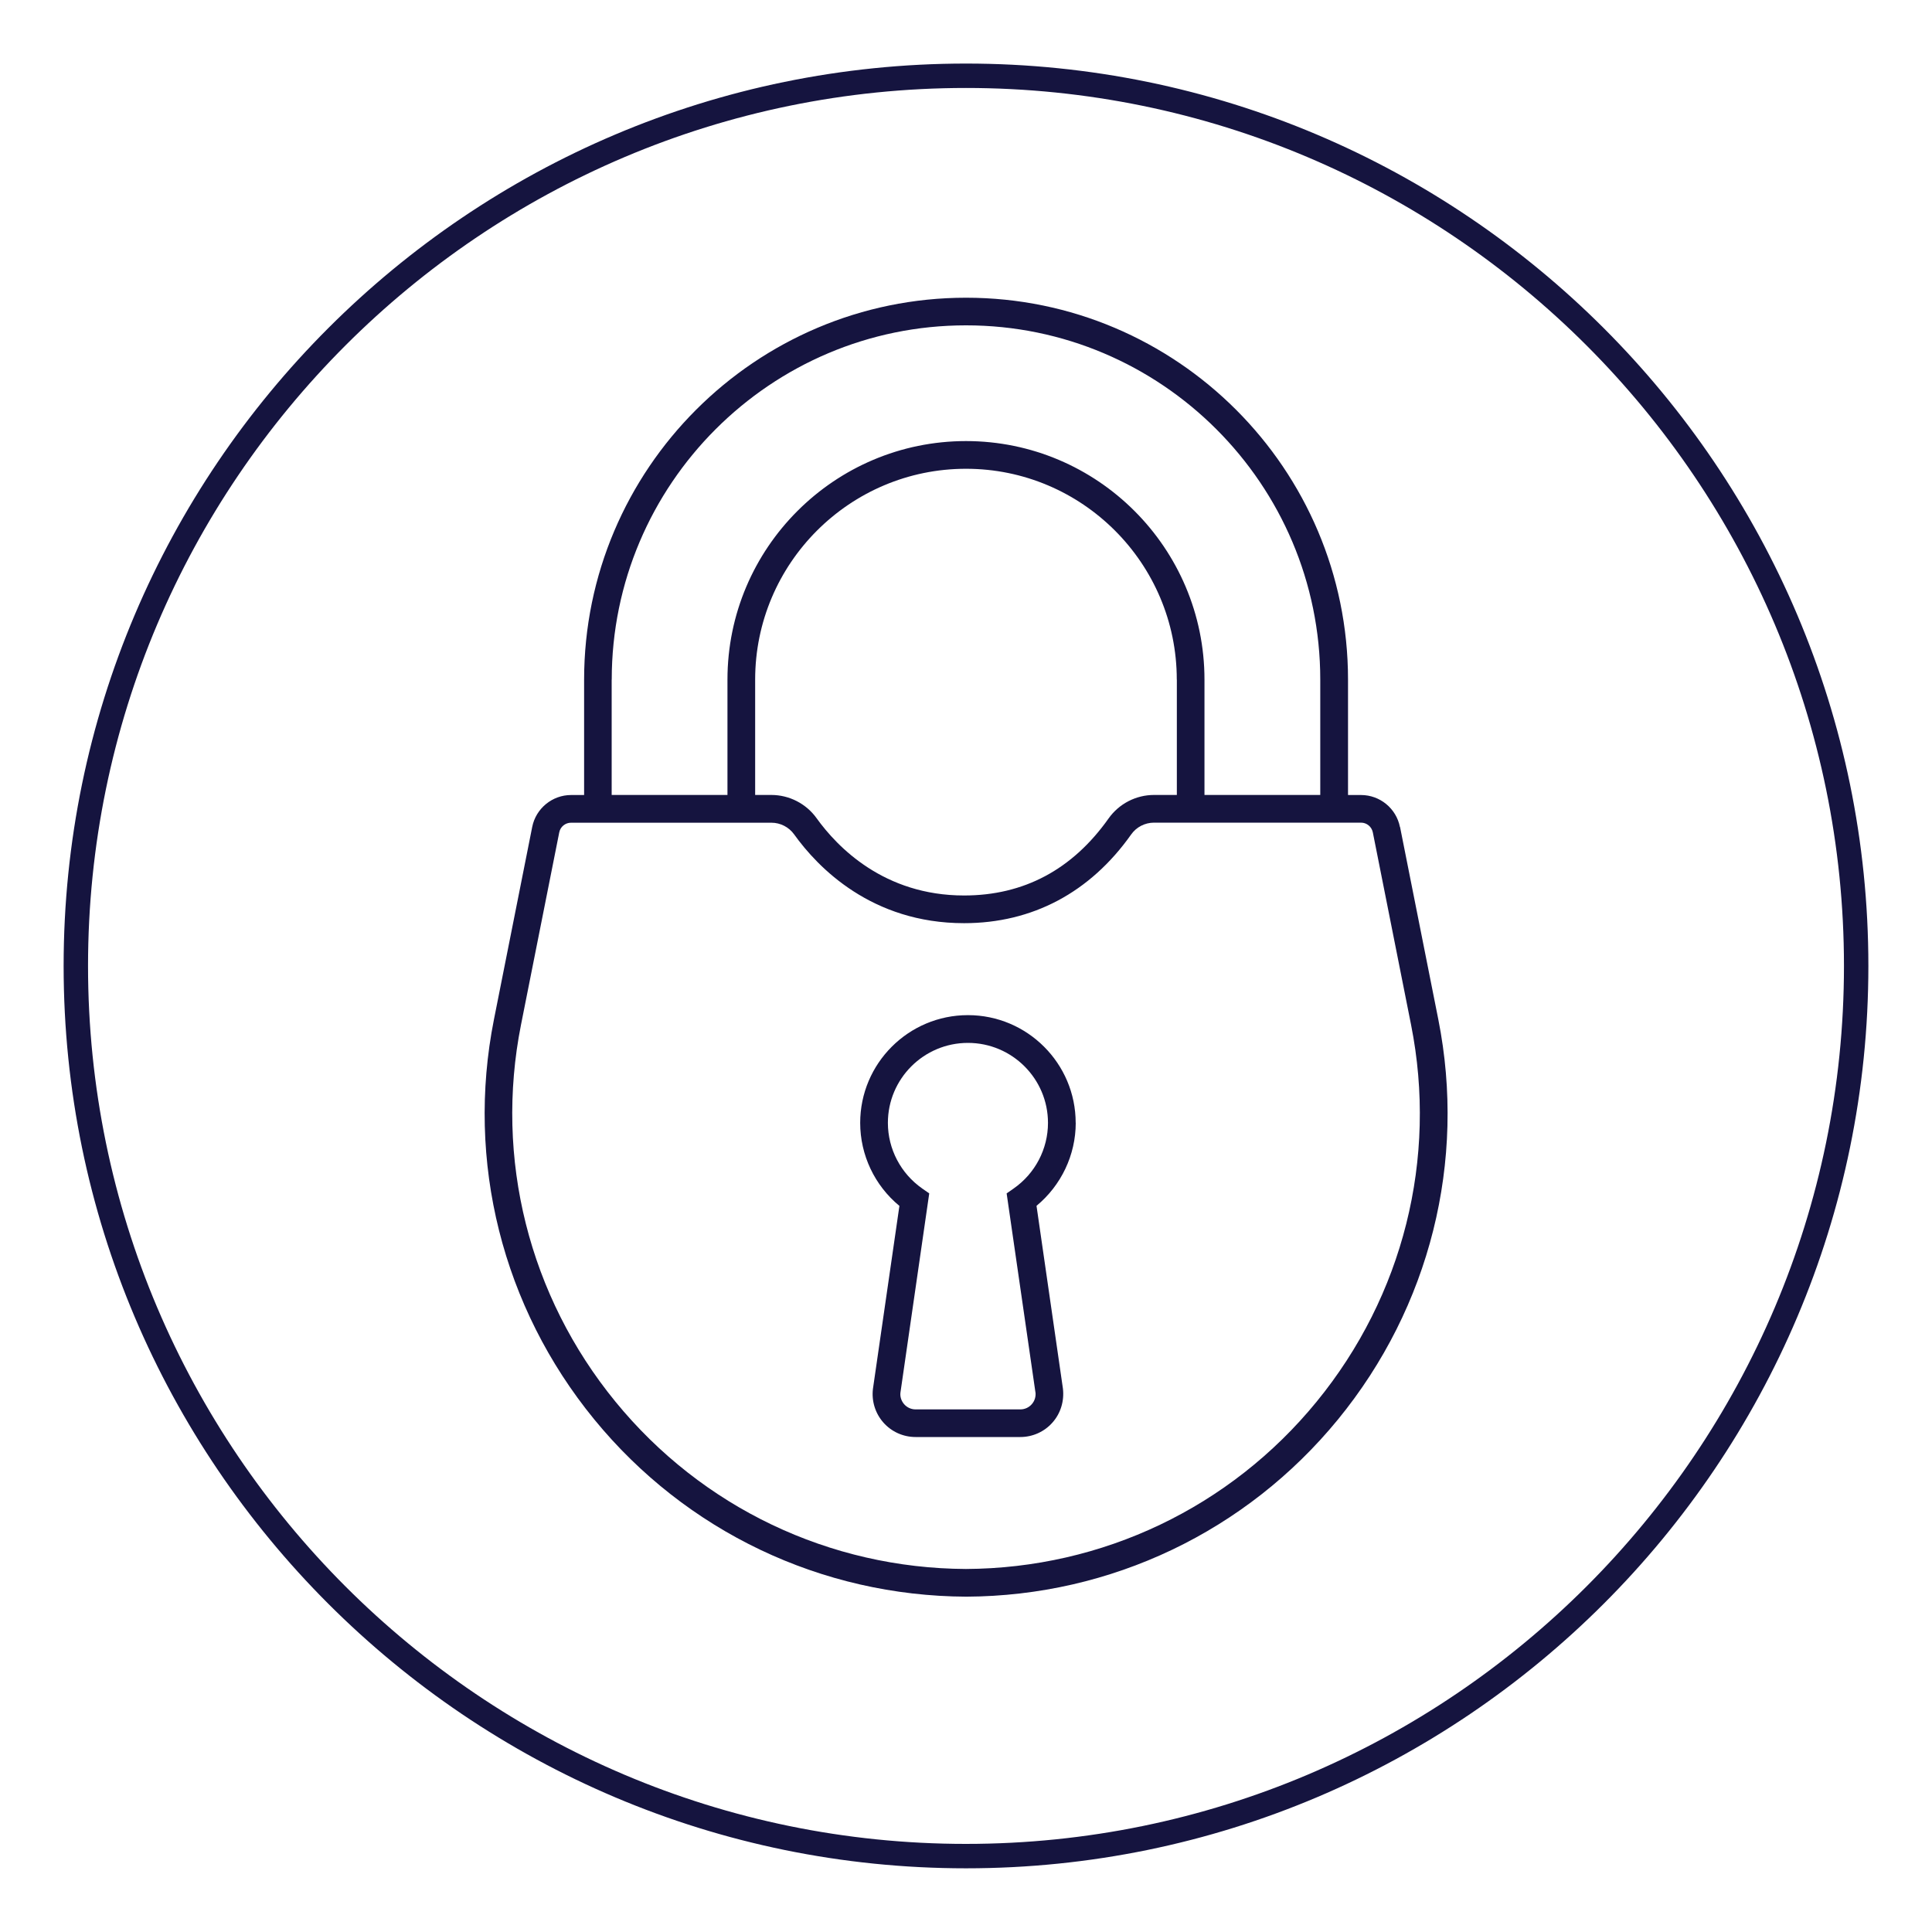
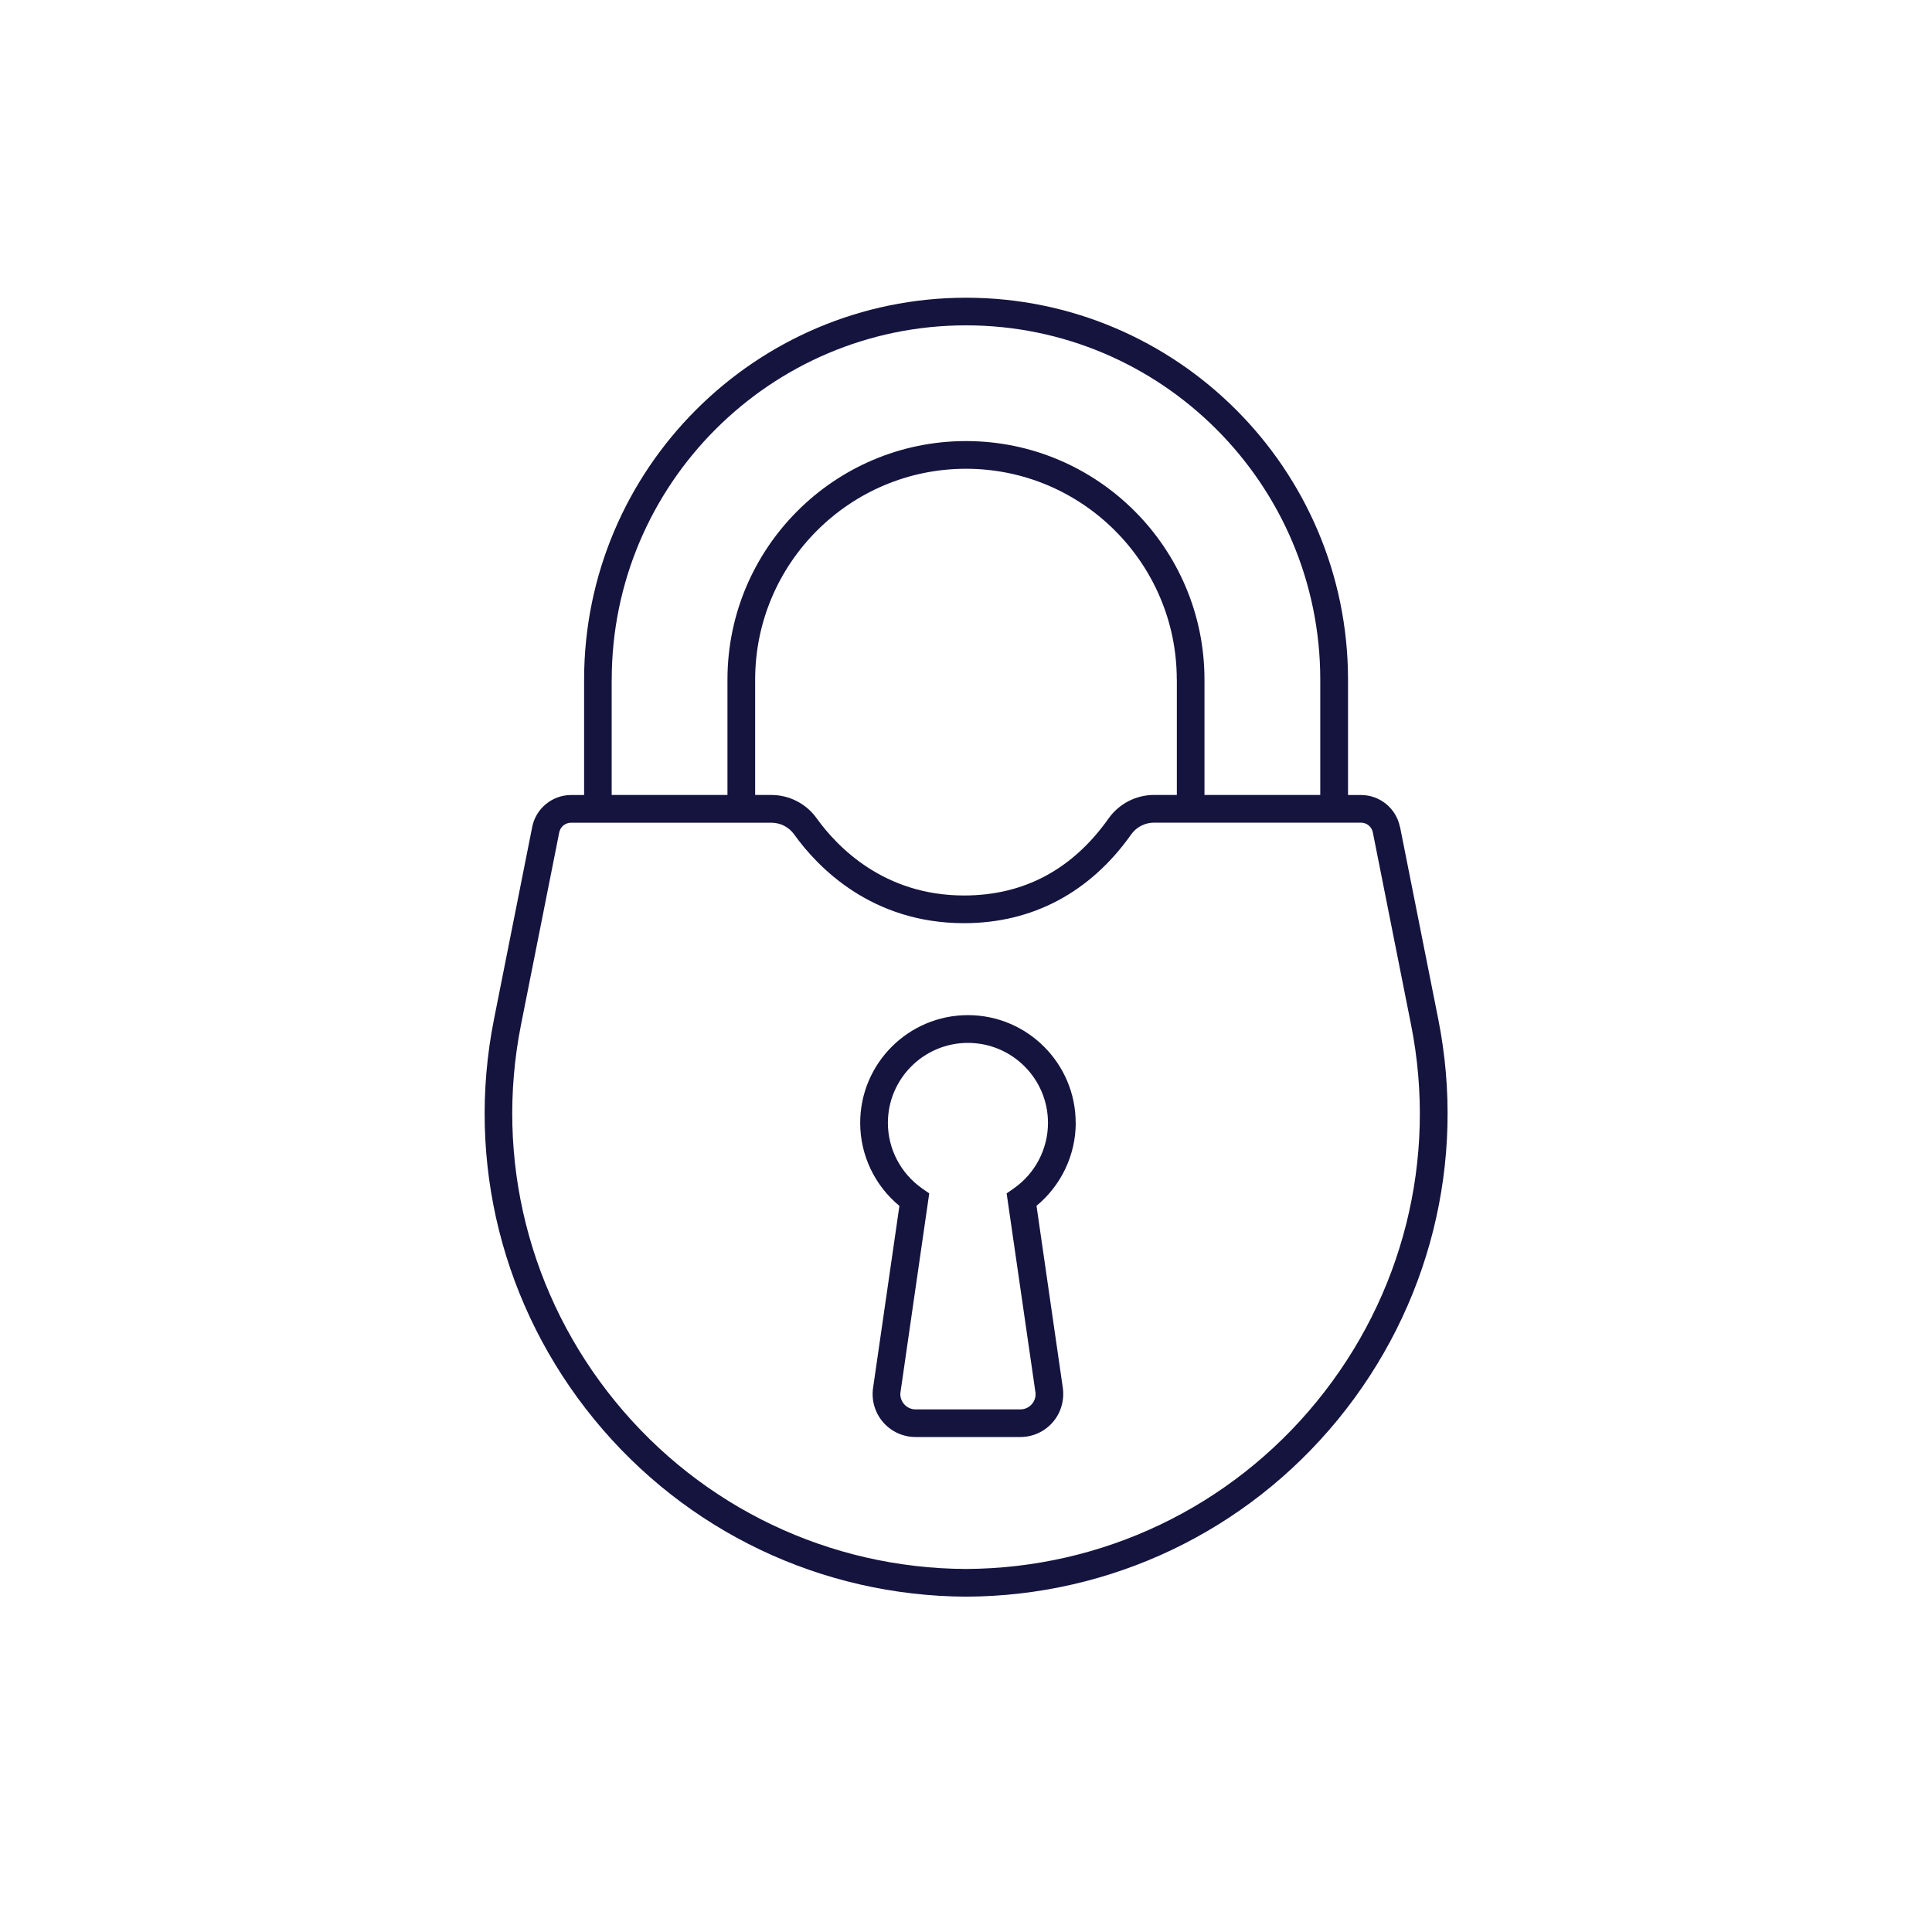
<svg xmlns="http://www.w3.org/2000/svg" id="Layer_1" viewBox="0 0 300 300">
  <defs>
    <style>.cls-1{fill:#15143f;}</style>
  </defs>
-   <path class="cls-1" d="M150,9.87C72.74,9.87,9.88,72.73,9.88,149.99s62.86,140.12,140.12,140.12,140.12-62.86,140.12-140.12S227.26,9.87,150,9.87Zm0,276.45c-75.17,0-136.33-61.16-136.33-136.33S74.83,13.66,150,13.66s136.33,61.16,136.33,136.33-61.16,136.33-136.33,136.33Z" />
  <path class="cls-1" d="M167.03,174.36c0-9.22-7.5-16.73-16.73-16.73s-16.73,7.5-16.73,16.73c0,5,2.25,9.73,6.09,12.89l-4.11,28.41c-.23,1.9,.36,3.8,1.62,5.23,1.26,1.43,3.08,2.25,5,2.25h16.27c1.91,0,3.73-.82,4.99-2.25,1.26-1.42,1.85-3.33,1.62-5.28l-4.1-28.37c3.83-3.17,6.09-7.89,6.09-12.89Zm-6.24,41.83c.08,.68-.13,1.35-.58,1.86-.45,.51-1.09,.8-1.77,.8h-16.27c-.68,0-1.32-.29-1.77-.8-.45-.51-.66-1.18-.58-1.81l4.47-30.93-1.09-.76c-3.33-2.33-5.33-6.14-5.33-10.19,0-6.85,5.57-12.42,12.43-12.42s12.43,5.57,12.43,12.42c0,4.05-1.99,7.86-5.33,10.19l-1.09,.76,4.47,30.88Z" />
  <path class="cls-1" d="M217.38,128.41c-.57-2.88-3.11-4.96-6.04-4.96h-2.02v-17.91c0-32.71-26.61-59.31-59.31-59.31s-59.31,26.61-59.31,59.31v17.91h-2.02c-2.93,0-5.47,2.09-6.04,4.96l-5.94,29.89c-4.38,22.03,1.3,44.66,15.57,62.1,14.23,17.39,35.27,27.43,57.78,27.53,22.46-.1,43.49-10.14,57.72-27.53,14.27-17.44,19.94-40.08,15.57-62.1l-5.94-29.88Zm-122.39-22.88c0-30.33,24.68-55.01,55.01-55.01s55.01,24.68,55.01,55.01v17.91h-17.98v-17.91c0-20.42-16.61-37.04-37.03-37.04s-37.04,16.61-37.04,37.04v17.91h-17.98v-17.91Zm87.75,0v17.91h-3.54c-2.8,0-5.44,1.36-7.06,3.65-5.62,7.94-13.17,11.96-22.44,11.96-12.43,0-19.68-7.52-22.9-12-1.62-2.26-4.25-3.61-7.03-3.61h-2.51v-17.91c0-18.05,14.69-32.74,32.74-32.74s32.73,14.69,32.73,32.74Zm21.69,112.14c-13.41,16.4-33.25,25.86-54.44,25.96-21.17-.1-41-9.56-54.41-25.96-13.45-16.44-18.8-37.78-14.68-58.54l5.94-29.88c.17-.87,.94-1.5,1.83-1.5h31.11c1.4,0,2.72,.68,3.53,1.81,3.69,5.15,12.04,13.79,26.39,13.79,10.6,0,19.57-4.76,25.95-13.78,.81-1.15,2.14-1.83,3.55-1.83h32.14c.89,0,1.65,.63,1.83,1.5l5.94,29.89c4.13,20.76-1.22,42.1-14.68,58.54Z" />
</svg>